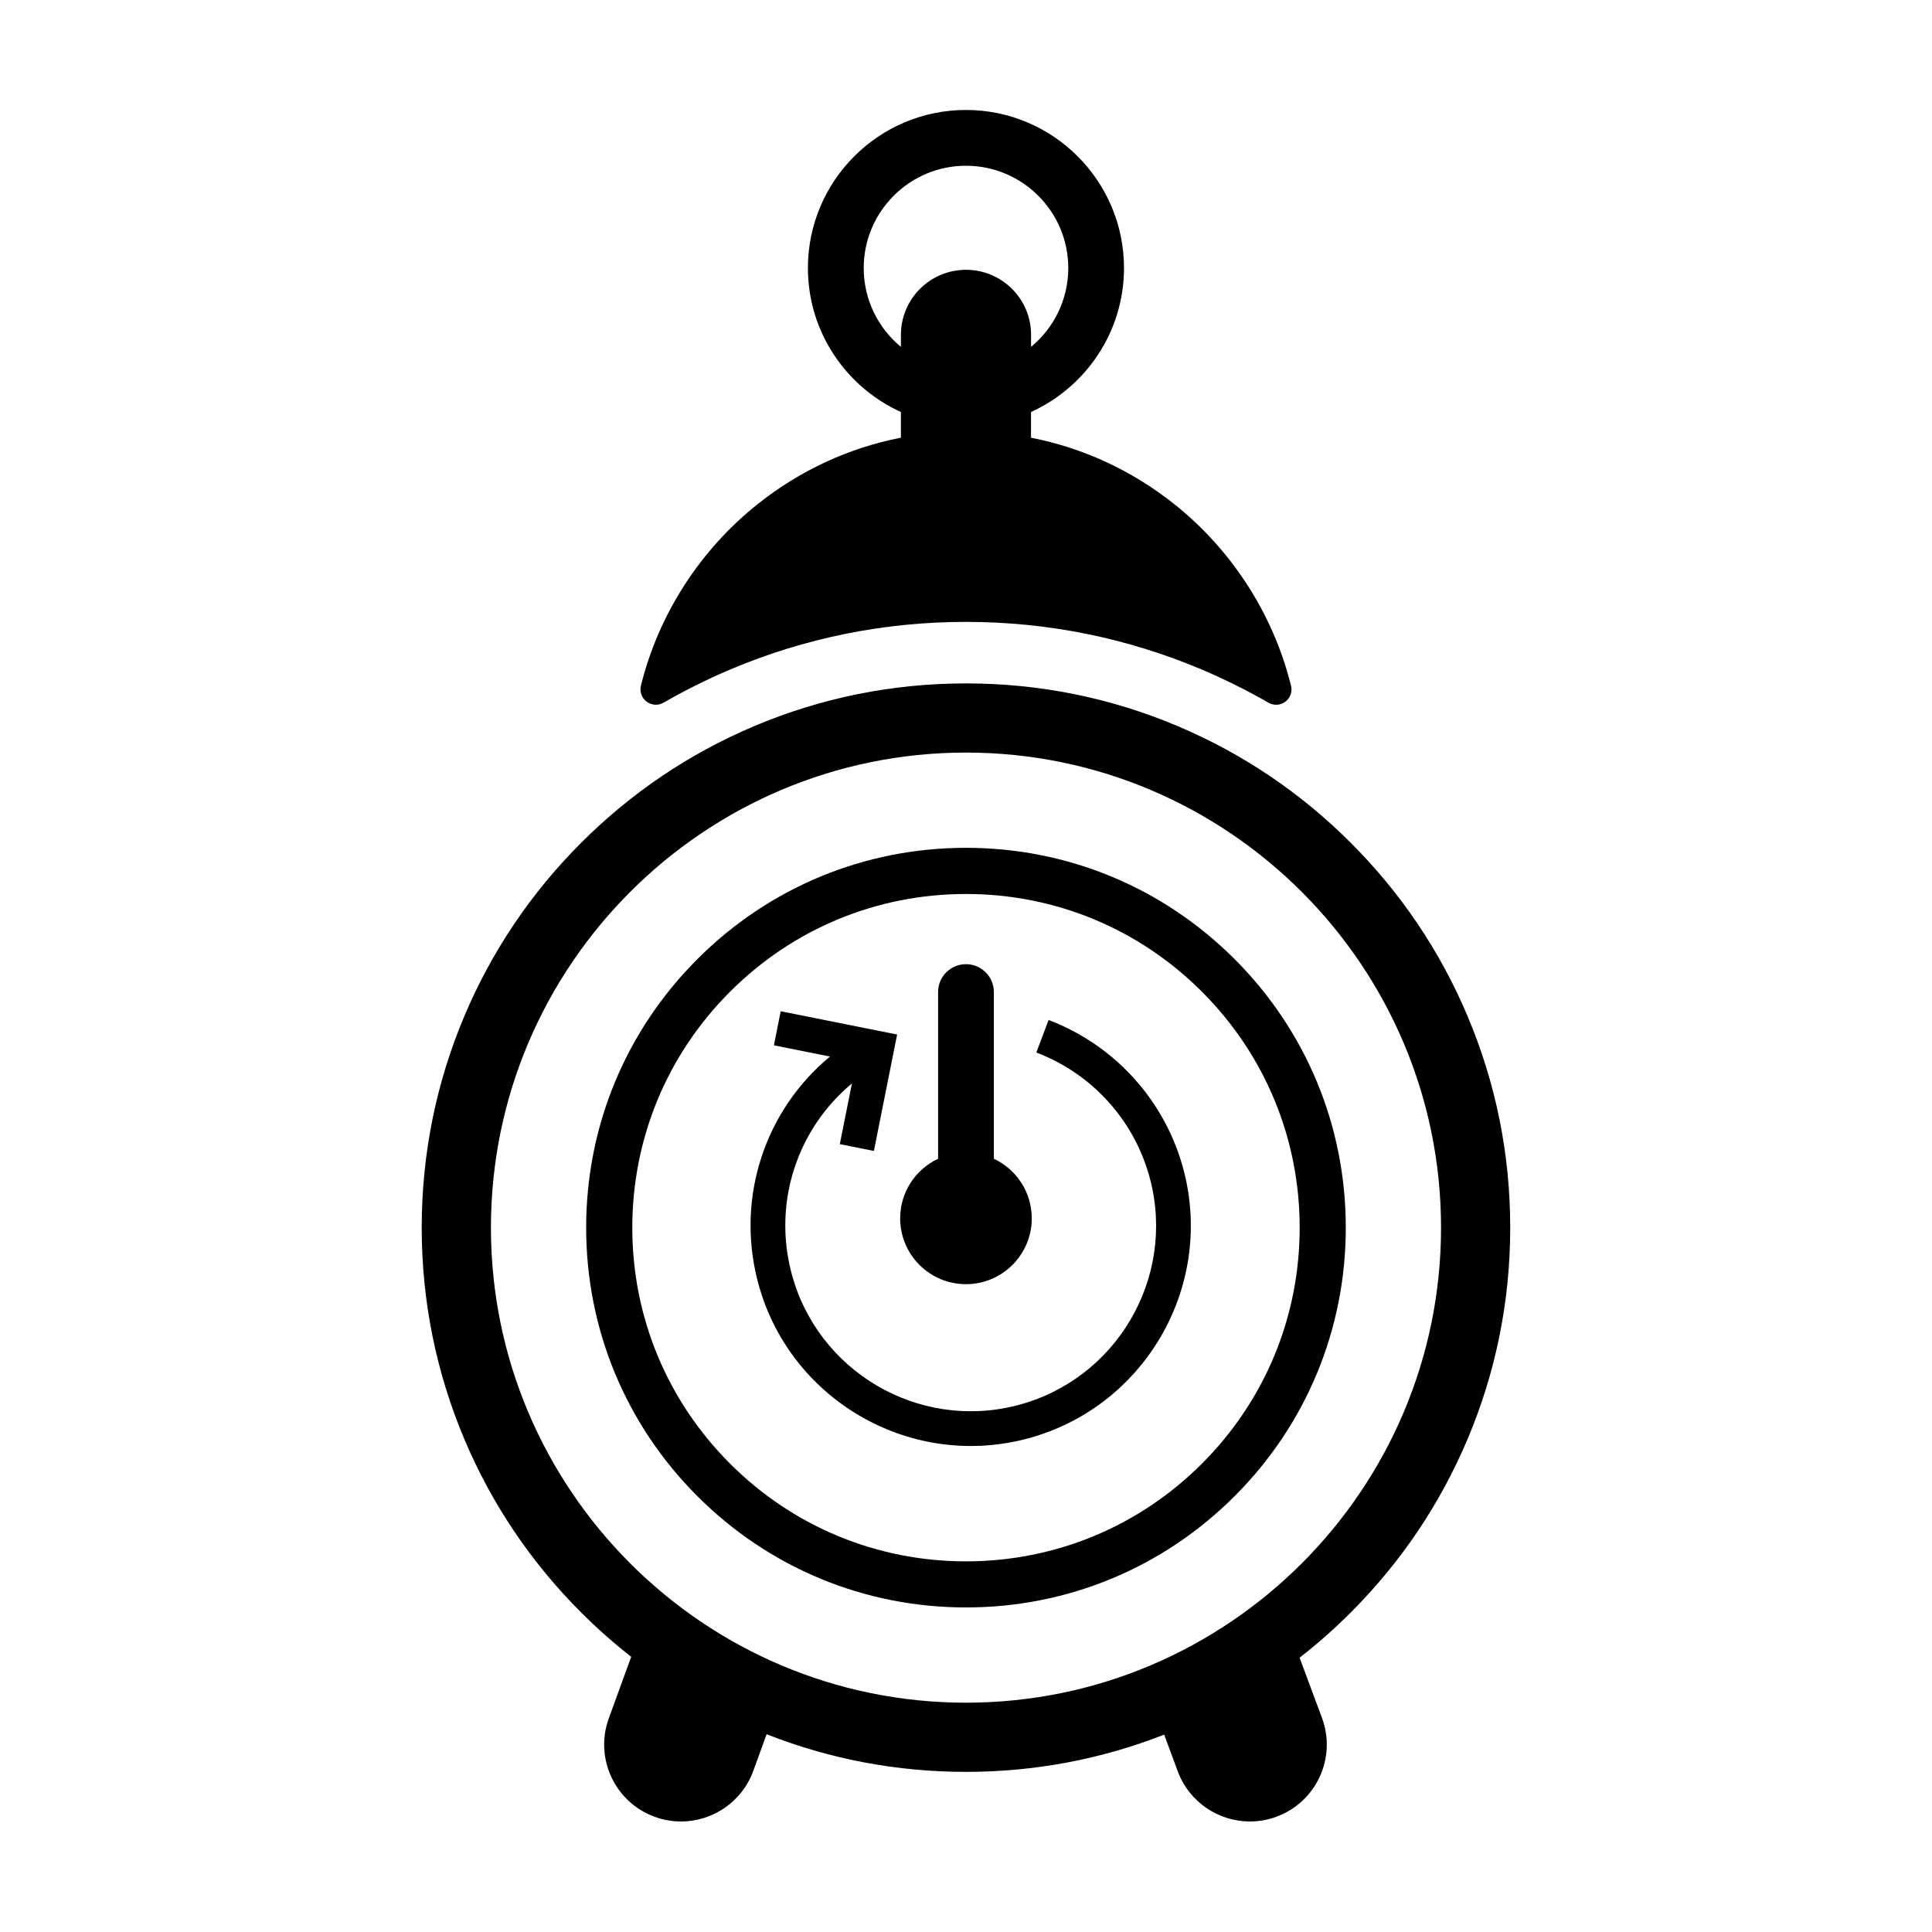
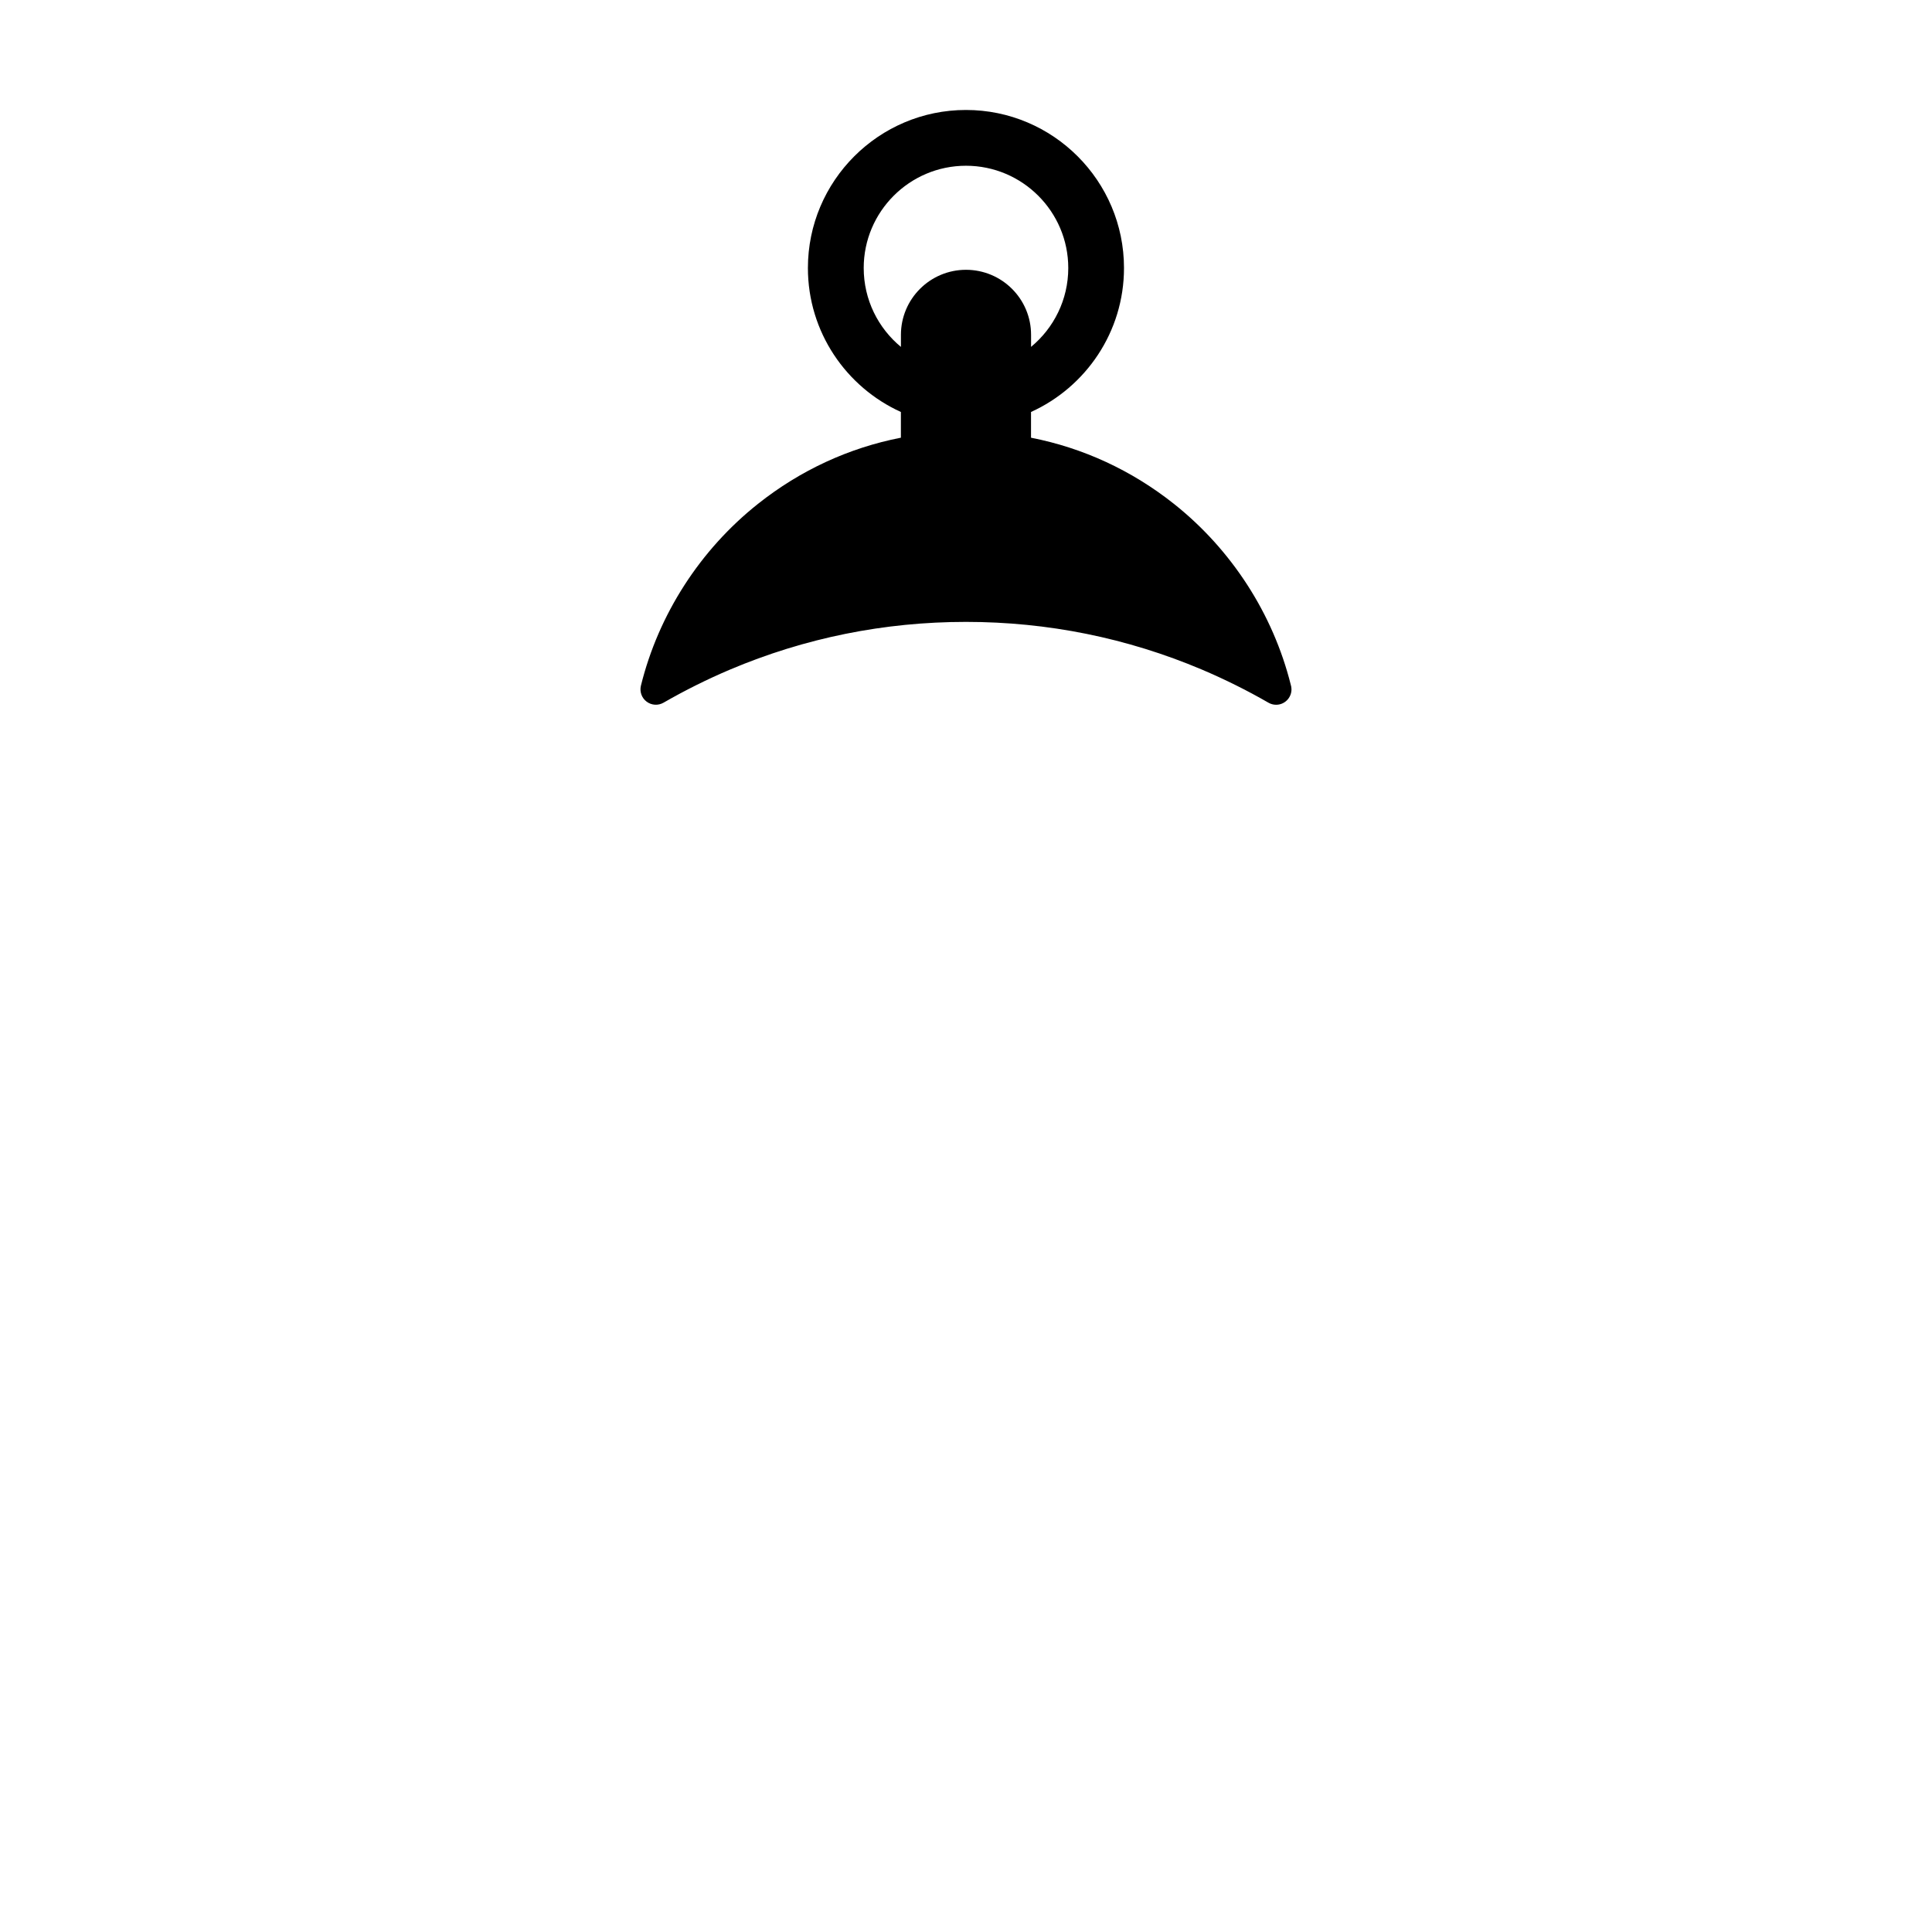
<svg xmlns="http://www.w3.org/2000/svg" fill="#000000" width="800px" height="800px" version="1.1" viewBox="144 144 512 512">
  <g>
-     <path d="m421.89 414.31-3.254 8.621c14.93 5.652 26.215 18.254 30.188 33.695 6.762 26.223-9.082 53.055-35.316 59.812-26.234 6.758-53.066-9.094-59.824-35.316-4.82-18.734 1.703-38.051 16.086-49.988l-3.211 16.07 9.035 1.805 6.156-30.852-30.859-6.168-1.797 9.035 14.863 2.969c-17.133 14.172-24.922 37.145-19.191 59.43 8.02 31.137 39.887 49.949 71.031 41.934 31.145-8.027 49.957-39.887 41.945-71.031-4.734-18.34-18.125-33.297-35.852-40.016z" />
-     <path d="m399.99 484.32c9.633 0 17.438-7.812 17.438-17.438 0-6.992-4.102-13.012-10.047-15.793v-44.184c0-4.082-3.305-7.387-7.391-7.387-4.074 0-7.391 3.309-7.387 7.387v44.18c-5.93 2.777-10.051 8.805-10.051 15.801 0.008 9.625 7.812 17.434 17.438 17.434z" />
-     <path d="m399.99 368.68c-26.883 0-52.16 10.469-71.168 29.488-19.008 19.004-29.484 44.281-29.484 71.172 0 26.883 10.469 52.164 29.484 71.172 19.016 19.008 44.285 29.477 71.168 29.477 26.883 0 52.168-10.465 71.184-29.477 19.016-19.016 29.473-44.289 29.473-71.172 0-26.883-10.461-52.164-29.473-71.172-19.012-19.02-44.301-29.488-71.184-29.488zm62.535 163.2c-16.695 16.695-38.91 25.895-62.531 25.895-23.617 0-45.828-9.195-62.527-25.895-16.703-16.707-25.902-38.918-25.902-62.531 0-23.617 9.199-45.836 25.902-62.531 16.703-16.707 38.91-25.902 62.527-25.902 23.625 0 45.836 9.195 62.531 25.902 16.707 16.707 25.902 38.914 25.902 62.531-0.004 23.613-9.191 45.82-25.902 62.531z" />
-     <path d="m532.88 413.19c-7.262-17.176-17.664-32.598-30.91-45.836-13.234-13.246-28.656-23.641-45.836-30.914-17.781-7.523-36.684-11.332-56.148-11.332-19.469 0-38.355 3.809-56.141 11.332-17.184 7.269-32.602 17.664-45.84 30.914-13.246 13.238-23.645 28.66-30.91 45.836-7.516 17.785-11.336 36.684-11.336 56.148 0 19.453 3.82 38.355 11.336 56.145 7.266 17.176 17.664 32.598 30.91 45.84 4.207 4.207 8.641 8.117 13.273 11.754h-0.004l-5.934 16.293c-3.844 10.574 1.605 22.262 12.176 26.113 2.301 0.836 4.648 1.23 6.961 1.23 8.316 0 16.137-5.141 19.145-13.395l3.543-9.723c16.809 6.609 34.555 9.969 52.812 9.969 18.156 0 35.805-3.309 52.539-9.871l3.613 9.75c3.059 8.199 10.844 13.27 19.121 13.27 2.352 0 4.742-0.402 7.082-1.289 10.551-3.91 15.922-15.633 12.004-26.168l-5.926-15.949c4.742-3.699 9.27-7.688 13.559-11.984 13.246-13.246 23.645-28.66 30.91-45.84 7.527-17.785 11.348-36.688 11.348-56.145 0-19.465-3.82-38.363-11.348-56.148zm-132.89 182.04c-69.418 0-125.89-56.473-125.89-125.89 0-69.426 56.473-125.9 125.89-125.9 69.43 0 125.9 56.477 125.9 125.9 0 69.418-56.473 125.89-125.9 125.89z" />
    <path d="m315.36 329.94c1.301 0.984 3.074 1.094 4.484 0.277 5.68-3.269 11.617-6.227 17.652-8.785 19.809-8.375 40.832-12.625 62.492-12.625 21.66 0 42.688 4.254 62.492 12.625 6.031 2.559 11.984 5.512 17.664 8.785 0.621 0.363 1.328 0.551 2.035 0.551 0 0 0-0.004 0.012 0 2.242 0 4.066-1.828 4.066-4.082 0-0.434-0.07-0.852-0.195-1.238-4.707-18.801-15.703-35.812-30.965-47.926-11.23-8.906-24.098-14.832-37.867-17.523v-6.82c14.516-6.59 24.641-21.199 24.641-38.152 0-23.094-18.785-41.883-41.883-41.883-23.09 0-41.883 18.785-41.883 41.883 0 16.953 10.125 31.57 24.641 38.152v6.816c-13.758 2.684-26.625 8.609-37.859 17.523-15.336 12.172-26.363 29.285-31.035 48.188-0.387 1.586 0.203 3.258 1.508 4.234zm57.531-114.91c0-14.941 12.16-27.105 27.102-27.105 14.949 0 27.109 12.16 27.109 27.105 0 8.398-3.848 15.922-9.859 20.895v-3.184c0.012-9.523-7.715-17.234-17.242-17.242-9.523 0-17.242 7.719-17.246 17.234v3.199c-6.019-4.969-9.863-12.496-9.863-20.902z" />
  </g>
</svg>